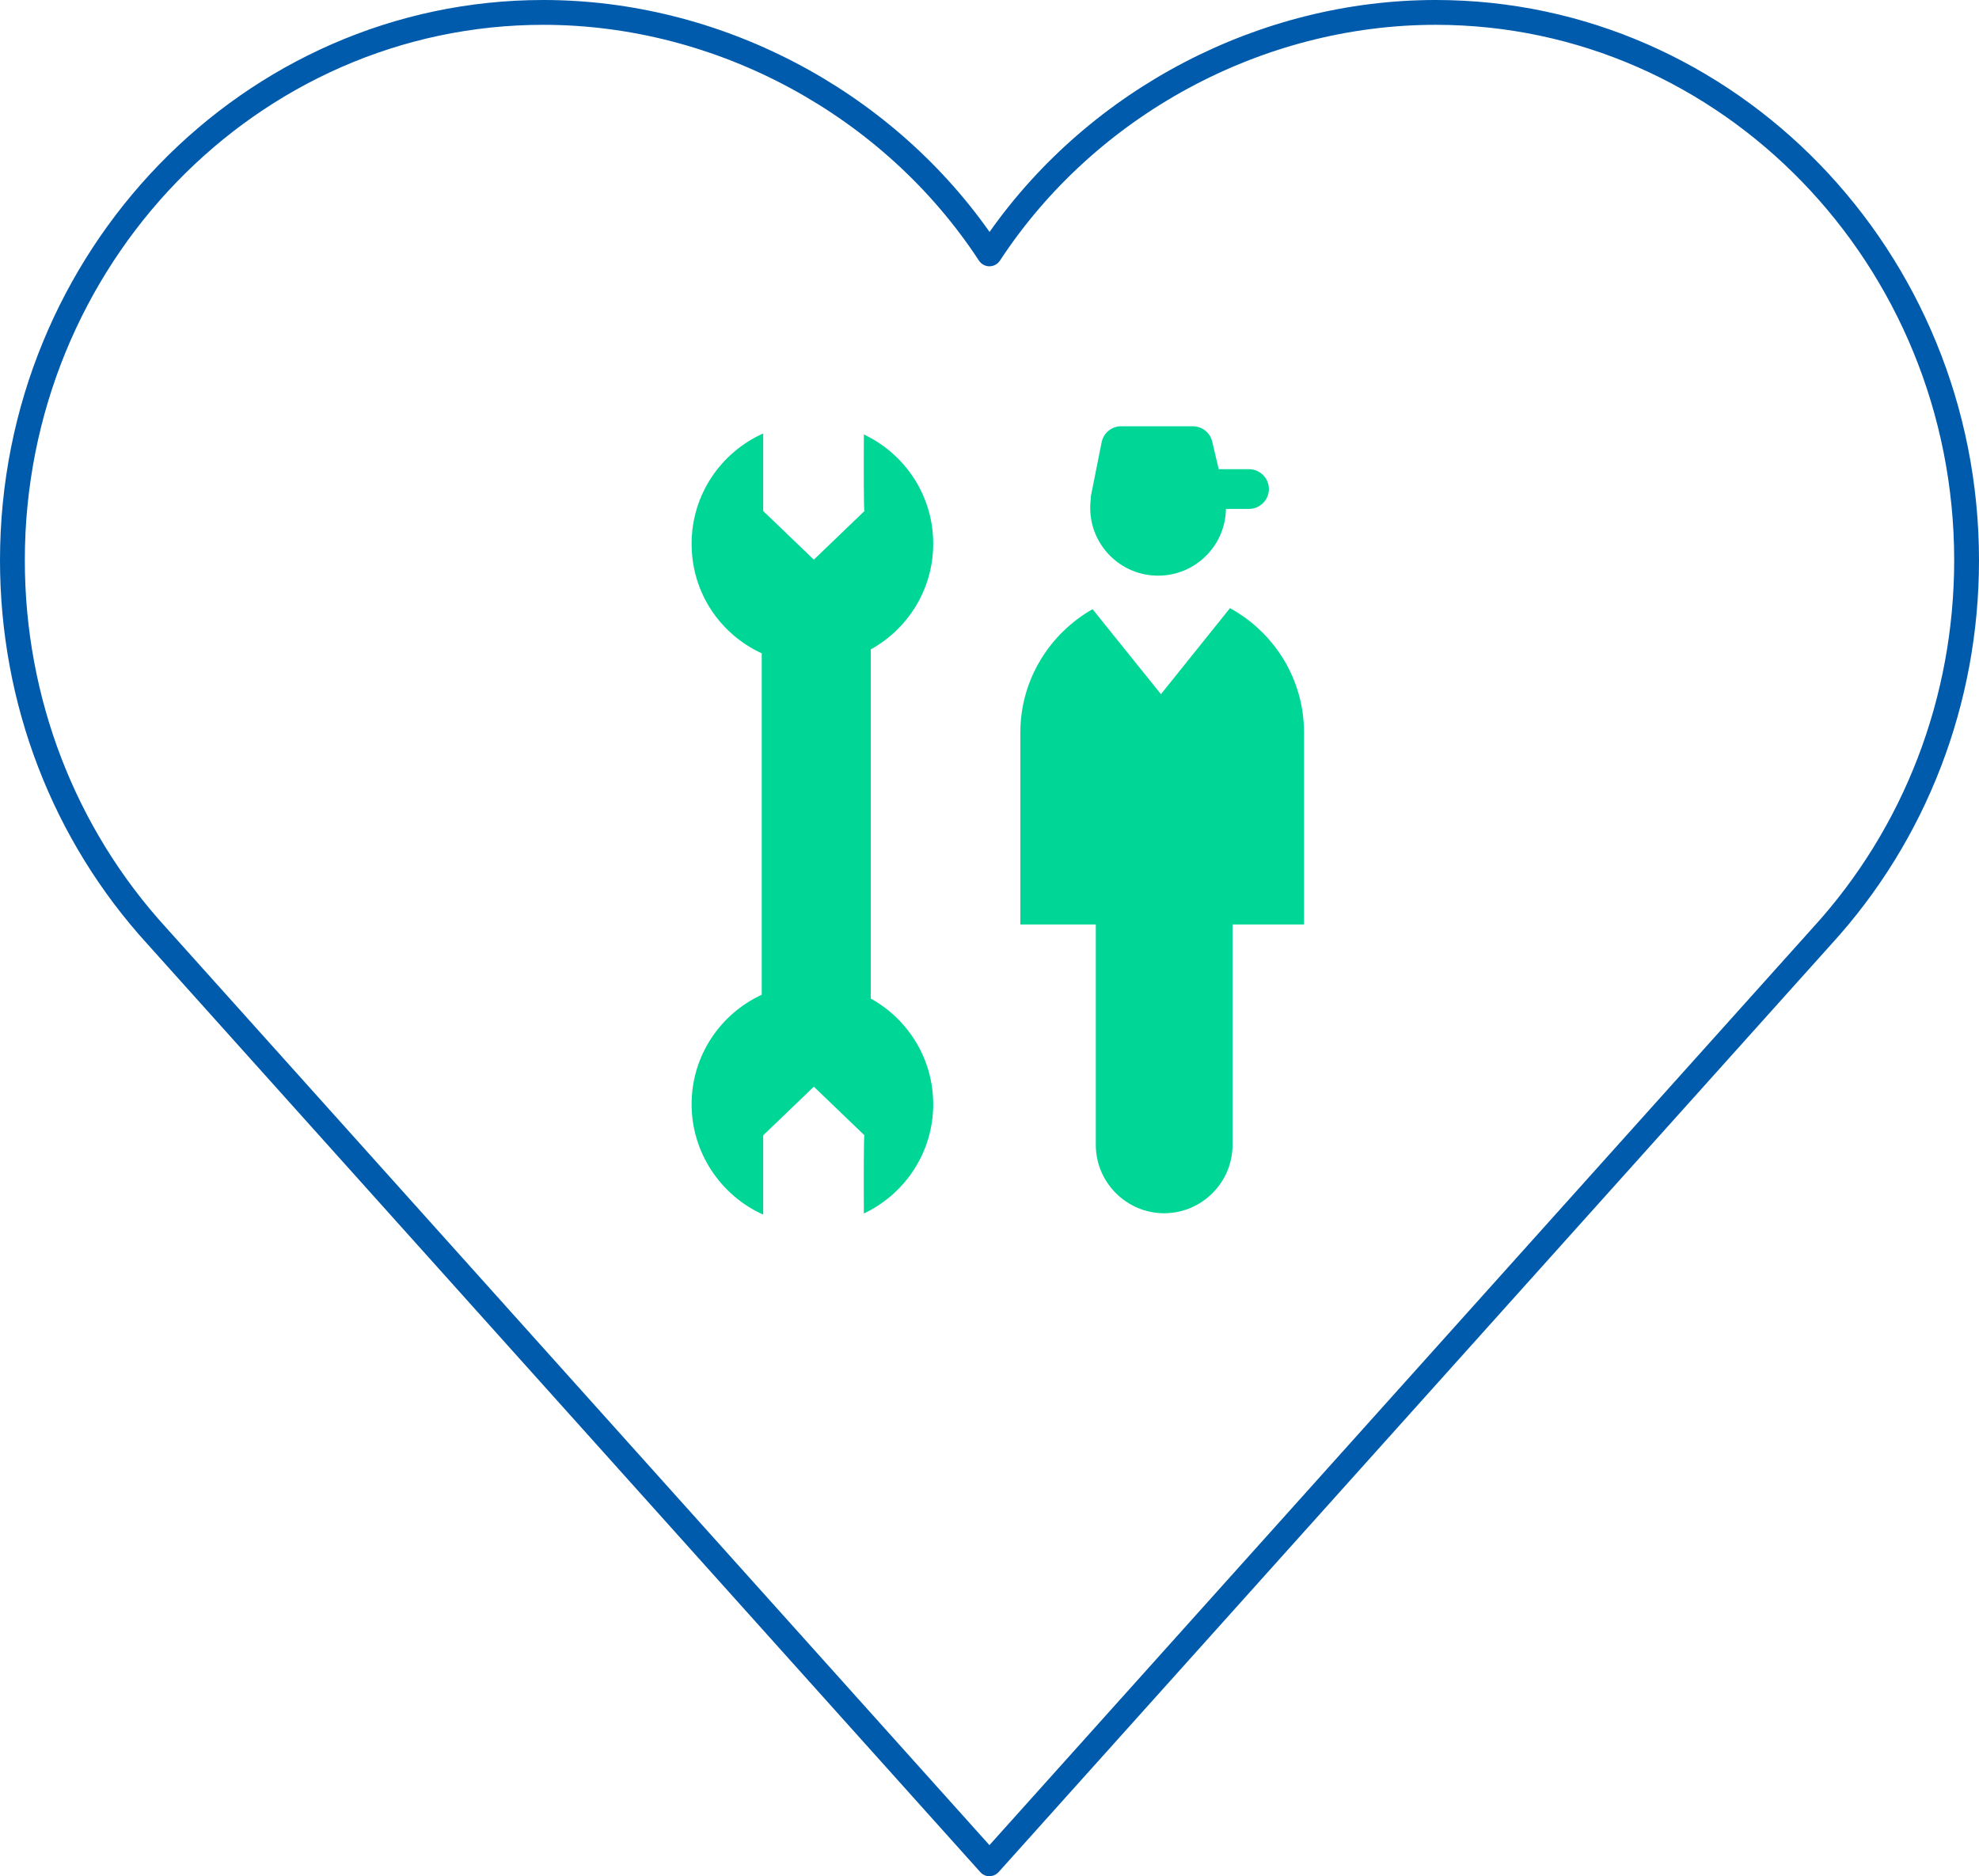
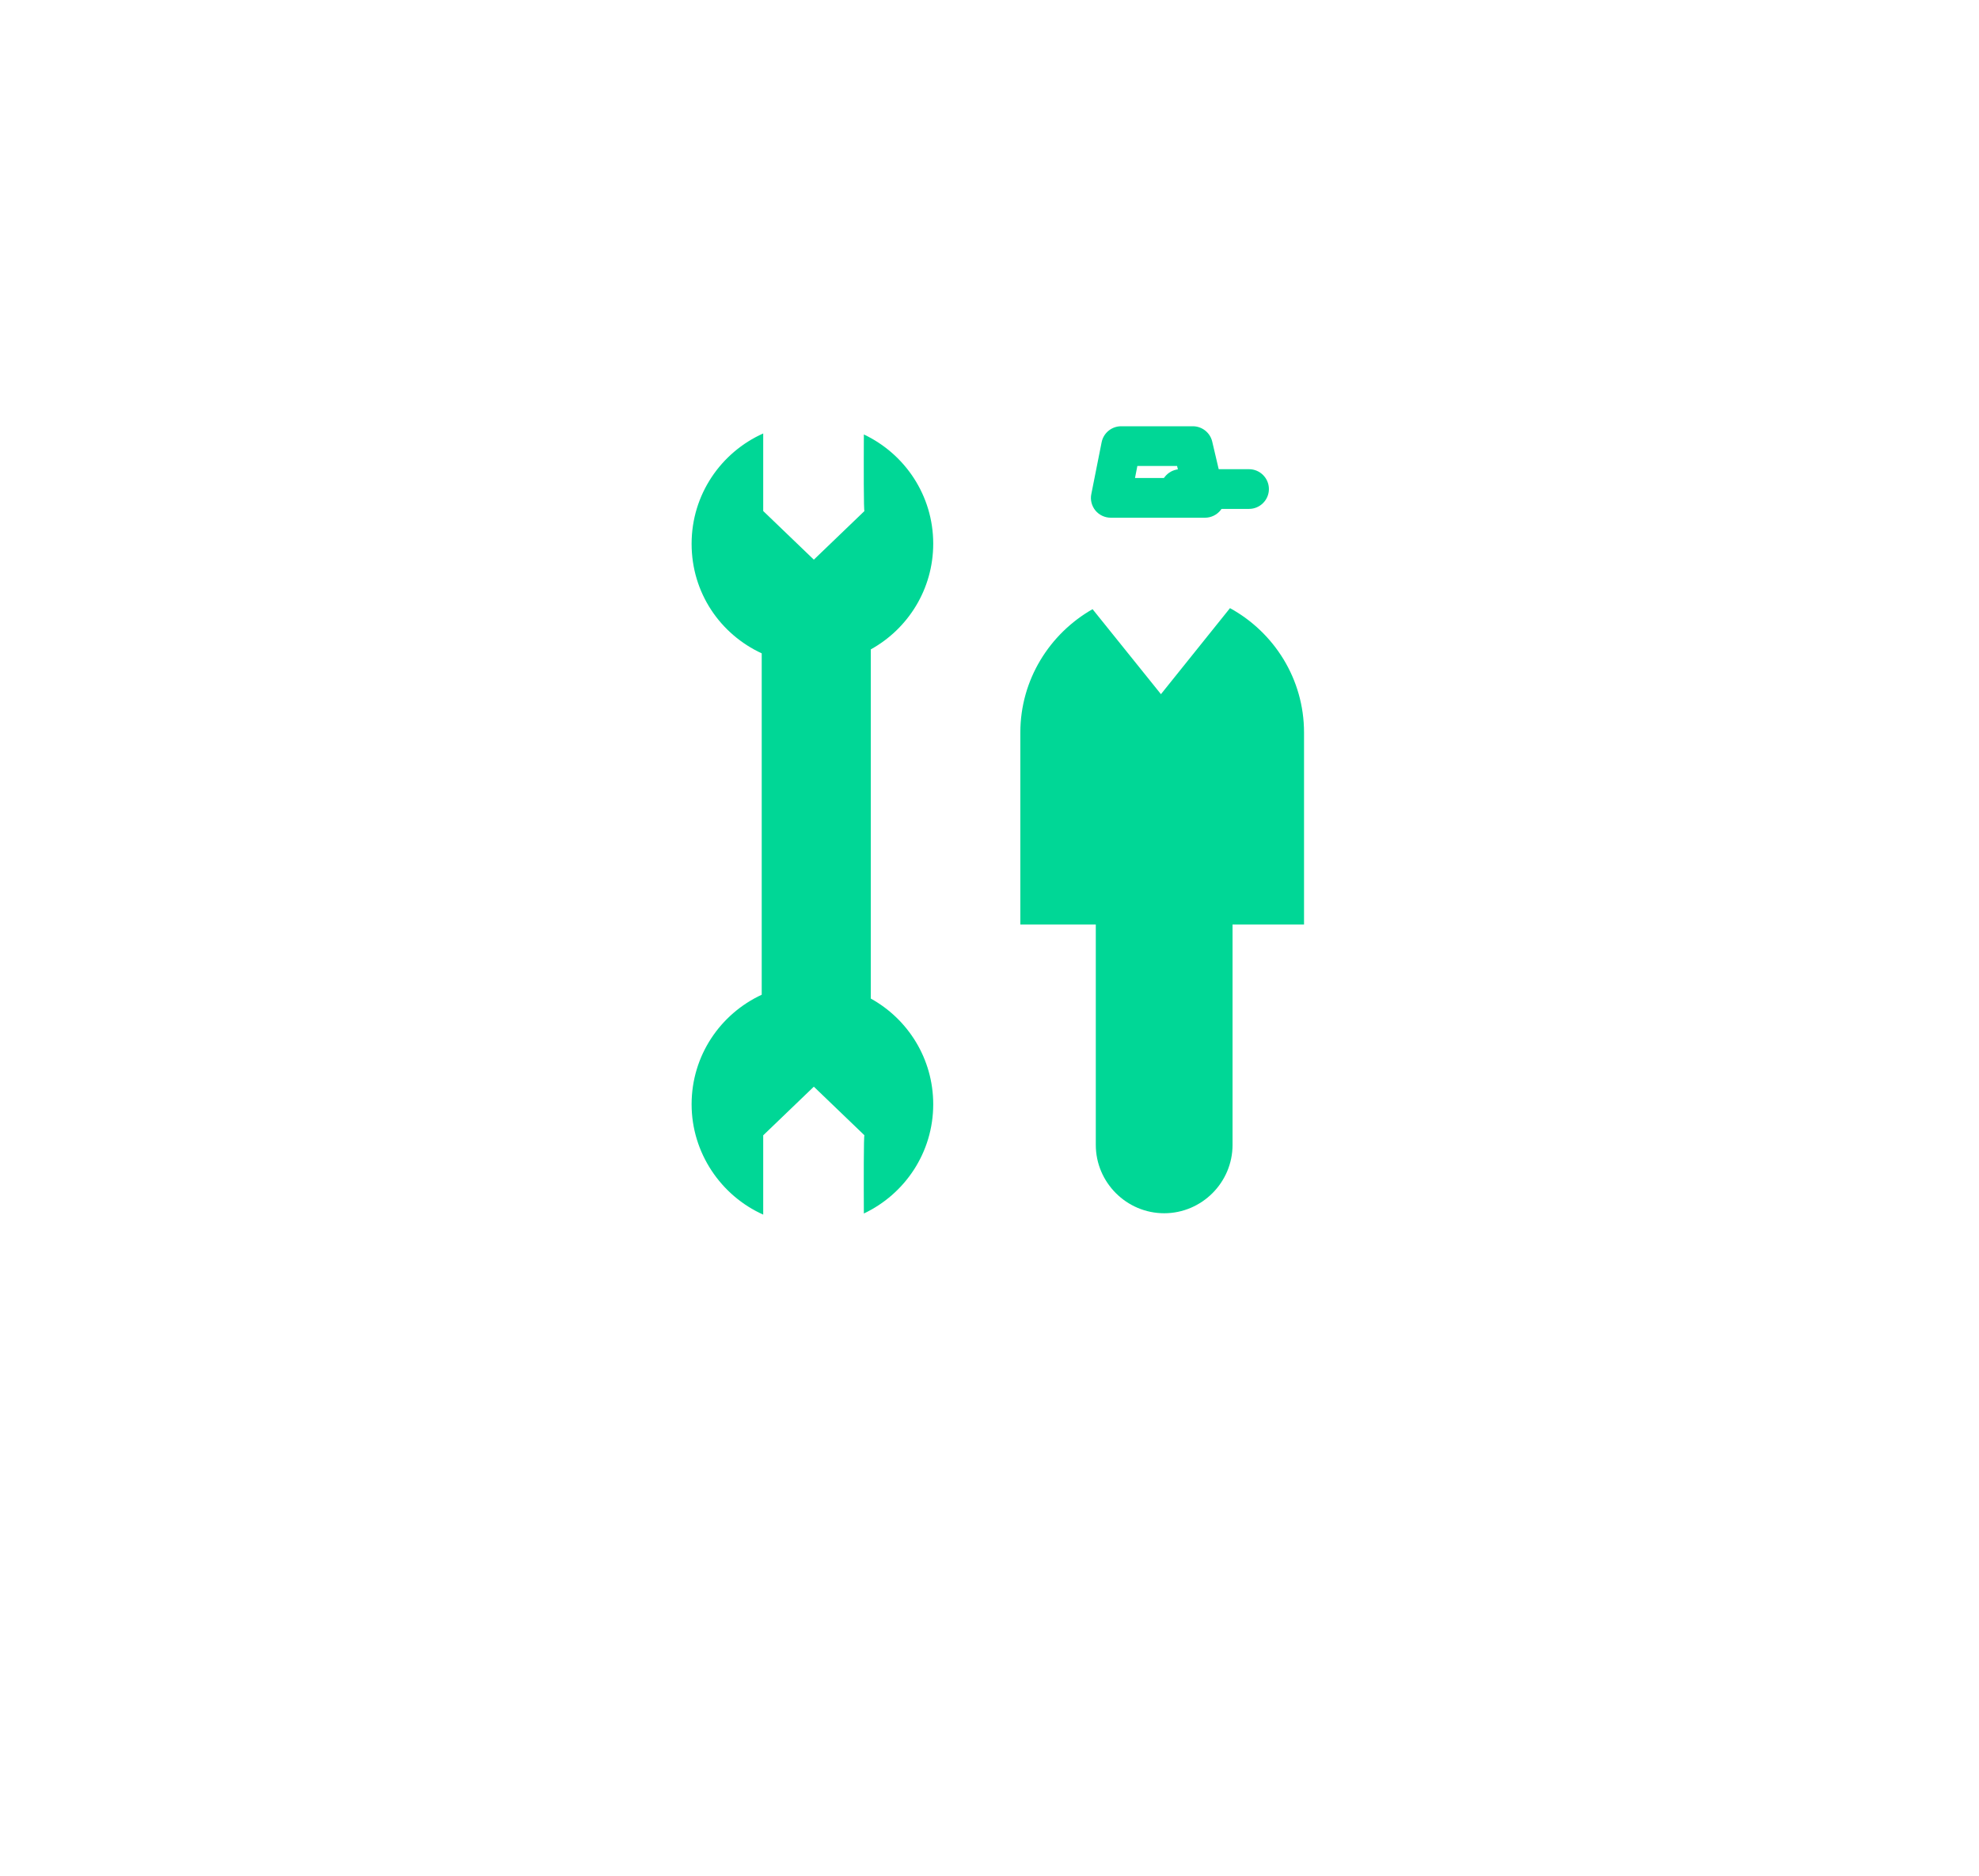
<svg xmlns="http://www.w3.org/2000/svg" id="_レイヤー_2" viewBox="0 0 159.47 151.2">
  <defs>
    <style>.cls-1{fill:#005bac;}.cls-2{fill:#00d796;}</style>
  </defs>
  <g id="_x3C_レイヤー_x3E_">
    <path class="cls-2" d="M99.12,49l-5.57,6.94-5.51-6.85c-3.46,1.97-5.82,5.69-5.82,9.94v15.47h6.08v17.76c0,3.03,2.48,5.51,5.51,5.51s5.51-2.48,5.51-5.51v-17.76h5.76v-15.47c0-4.31-2.41-8.07-5.96-10.02Z" />
-     <circle class="cls-2" cx="93.32" cy="40.92" r="5.47" />
    <path class="cls-2" d="M70.17,80.46v-28.13c3-1.66,5.03-4.85,5.03-8.52,0-3.89-2.29-7.24-5.59-8.8-.01,2.35-.02,6.26.05,6.17l-4.08,3.92-4.08-3.92v-6.25c-3.4,1.52-5.77,4.92-5.77,8.89s2.32,7.29,5.65,8.83v27.51c-3.34,1.55-5.65,4.91-5.65,8.83s2.37,7.37,5.77,8.89v-6.39l4.08-3.92,4.08,3.92c-.07-.1-.06,3.97-.05,6.3,3.3-1.56,5.59-4.91,5.59-8.8,0-3.67-2.03-6.86-5.03-8.52Z" />
    <path class="cls-2" d="M100.65,41.01h-5.53c-.88,0-1.6-.72-1.6-1.6s.72-1.6,1.6-1.6h5.53c.88,0,1.6.72,1.6,1.6s-.72,1.6-1.6,1.6Z" />
-     <path class="cls-1" d="M79.74,151.2c-.28,0-.55-.12-.74-.33L11.91,76.11C4.23,67.71,0,56.71,0,45.15,0,20.26,19.64,0,43.78,0c14.16,0,27.8,7.12,35.96,18.69C87.9,7.12,101.53,0,115.69,0c24.14,0,43.78,20.26,43.78,45.15,0,11.56-4.23,22.56-11.92,30.96l-67.08,74.75c-.19.21-.46.33-.74.33ZM43.78,2C20.74,2,2,21.36,2,45.15c0,11.06,4.05,21.58,11.39,29.61l66.34,73.93,66.34-73.92c7.35-8.04,11.4-18.56,11.4-29.62,0-23.79-18.74-43.15-41.78-43.15-13.99,0-27.44,7.29-35.12,19.01-.19.28-.5.45-.84.45h0c-.34,0-.65-.17-.84-.45C71.22,9.29,57.77,2,43.78,2Z" />
-     <polygon class="cls-2" points="97.1 40.12 89.51 40.12 90.34 35.96 96.12 35.96 97.1 40.12" />
    <path class="cls-2" d="M97.1,41.72h-7.59c-.48,0-.93-.21-1.24-.58-.3-.37-.43-.86-.33-1.33l.83-4.17c.15-.75.81-1.29,1.57-1.29h5.78c.74,0,1.39.51,1.56,1.23l.98,4.17c.11.48,0,.98-.3,1.36s-.77.61-1.25.61ZM91.46,38.52h3.62l-.23-.97h-3.2l-.19.97Z" />
  </g>
</svg>